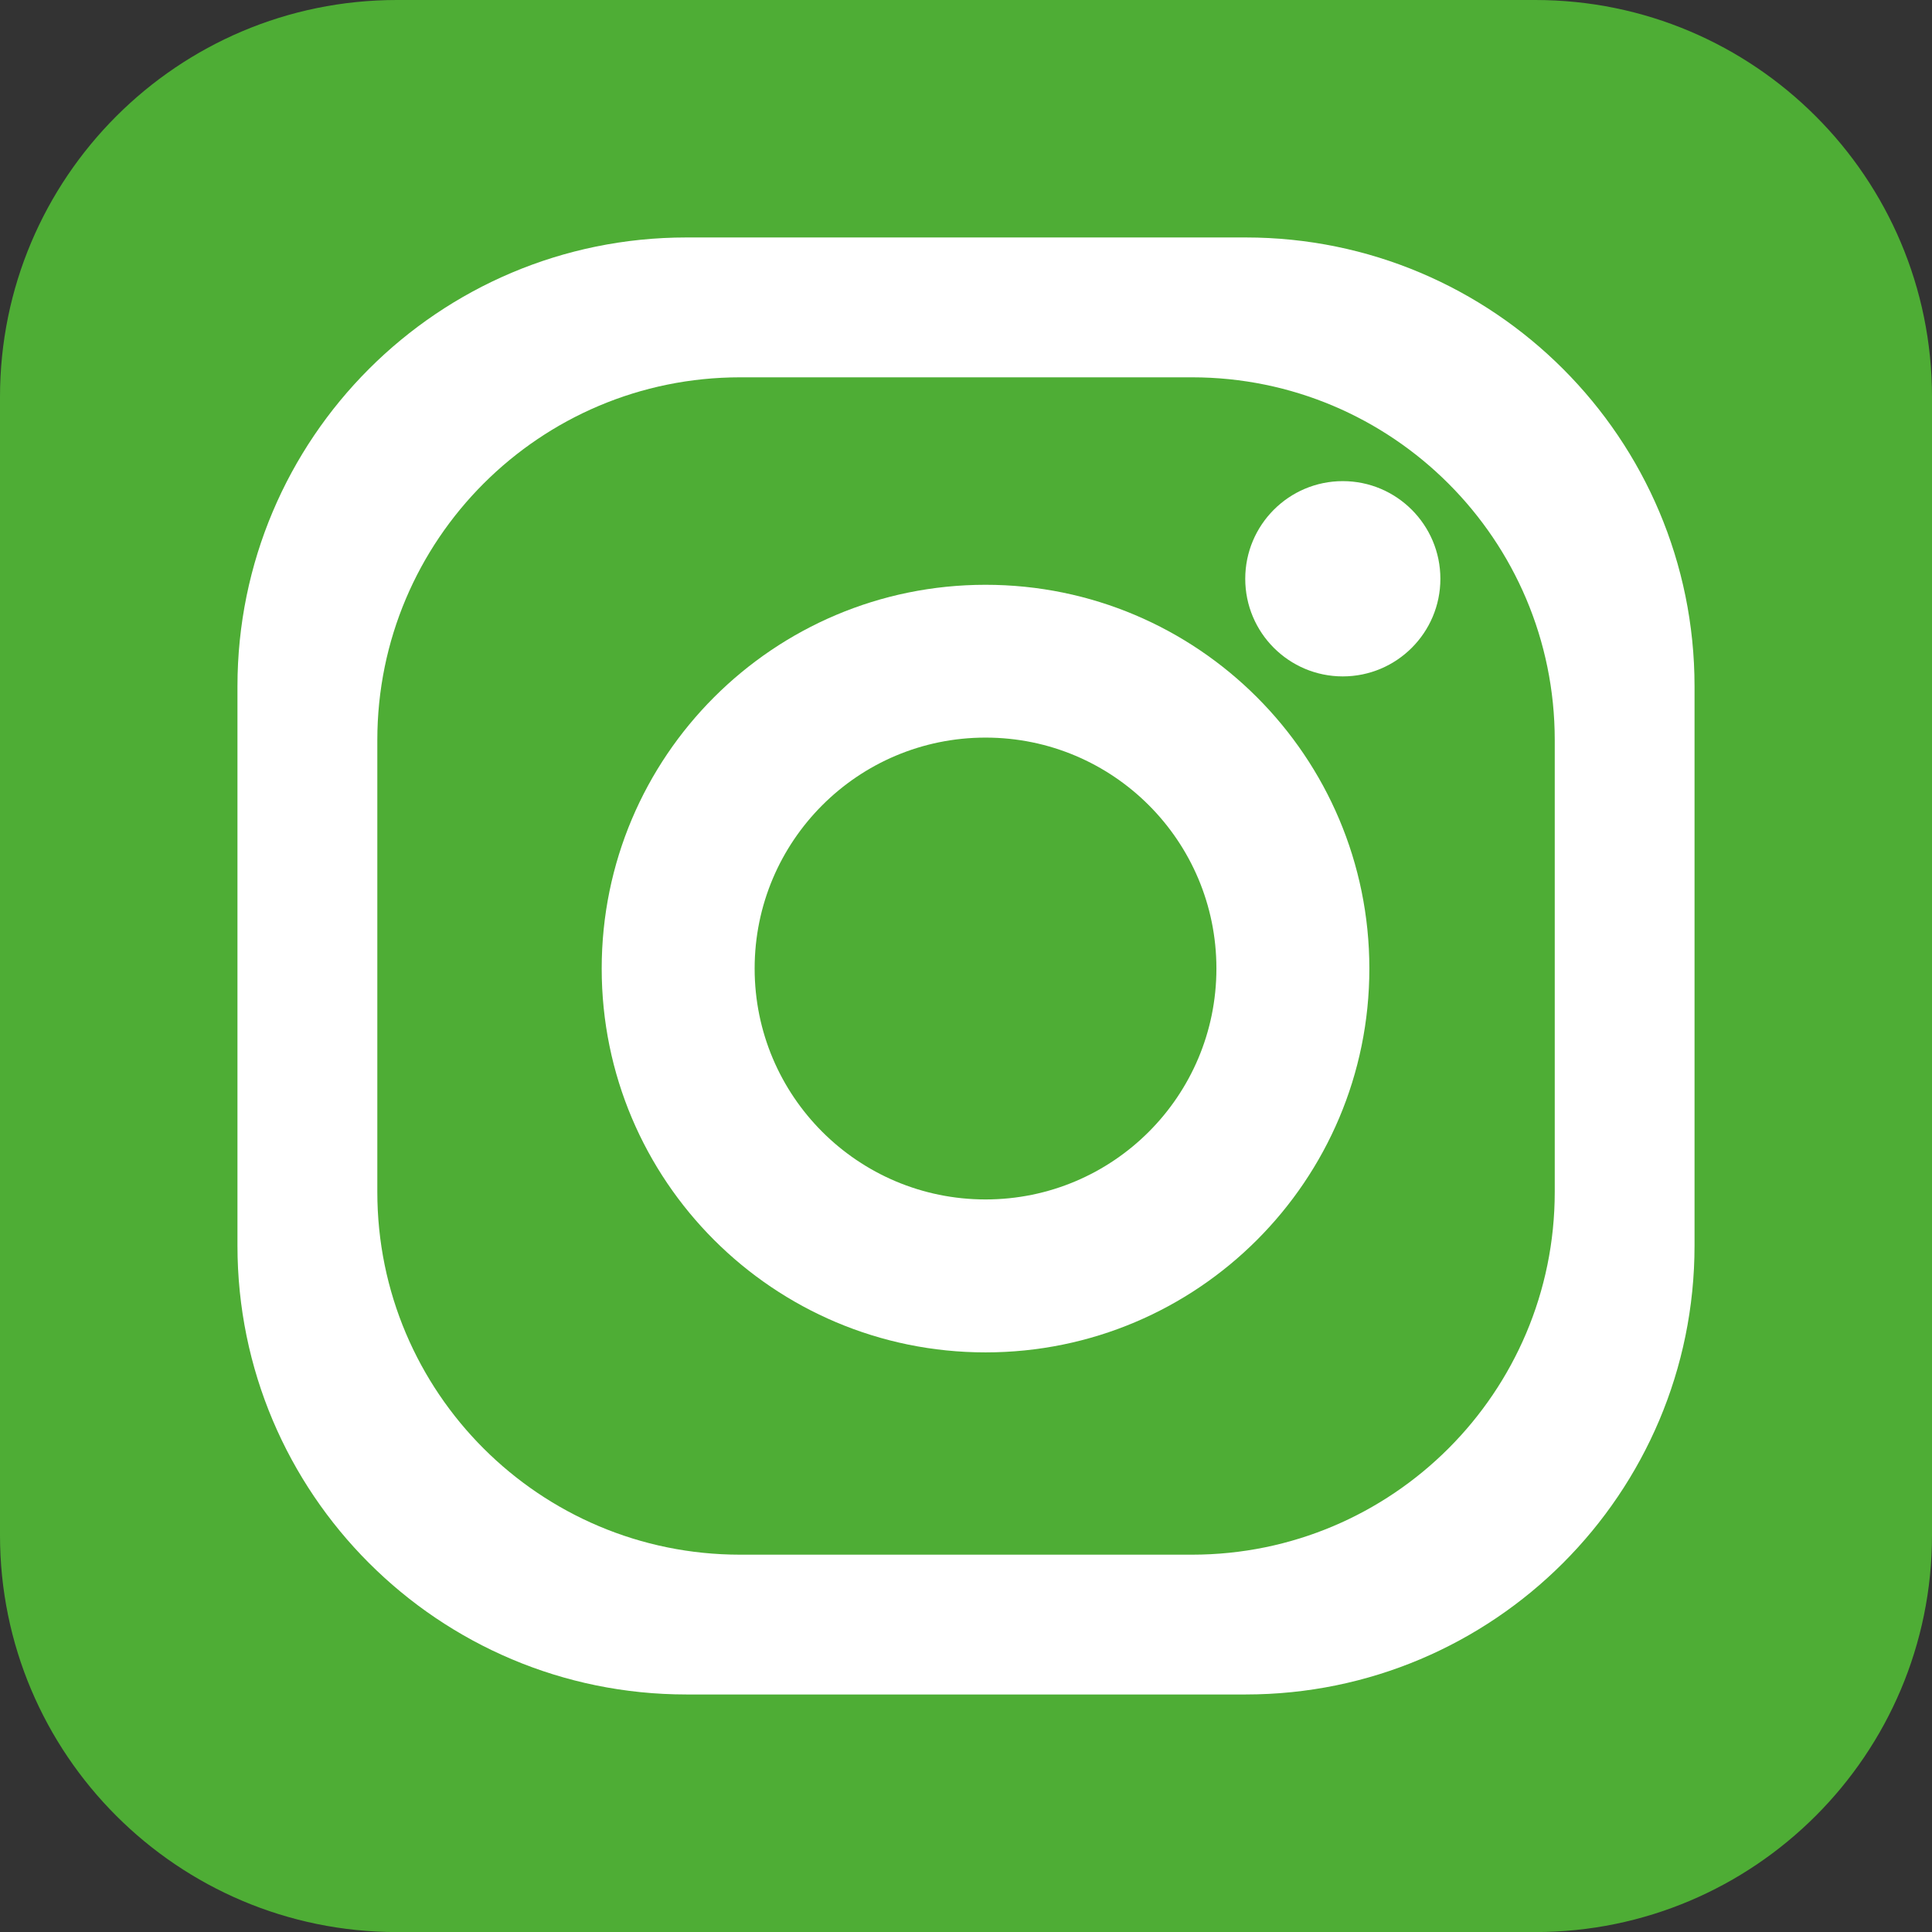
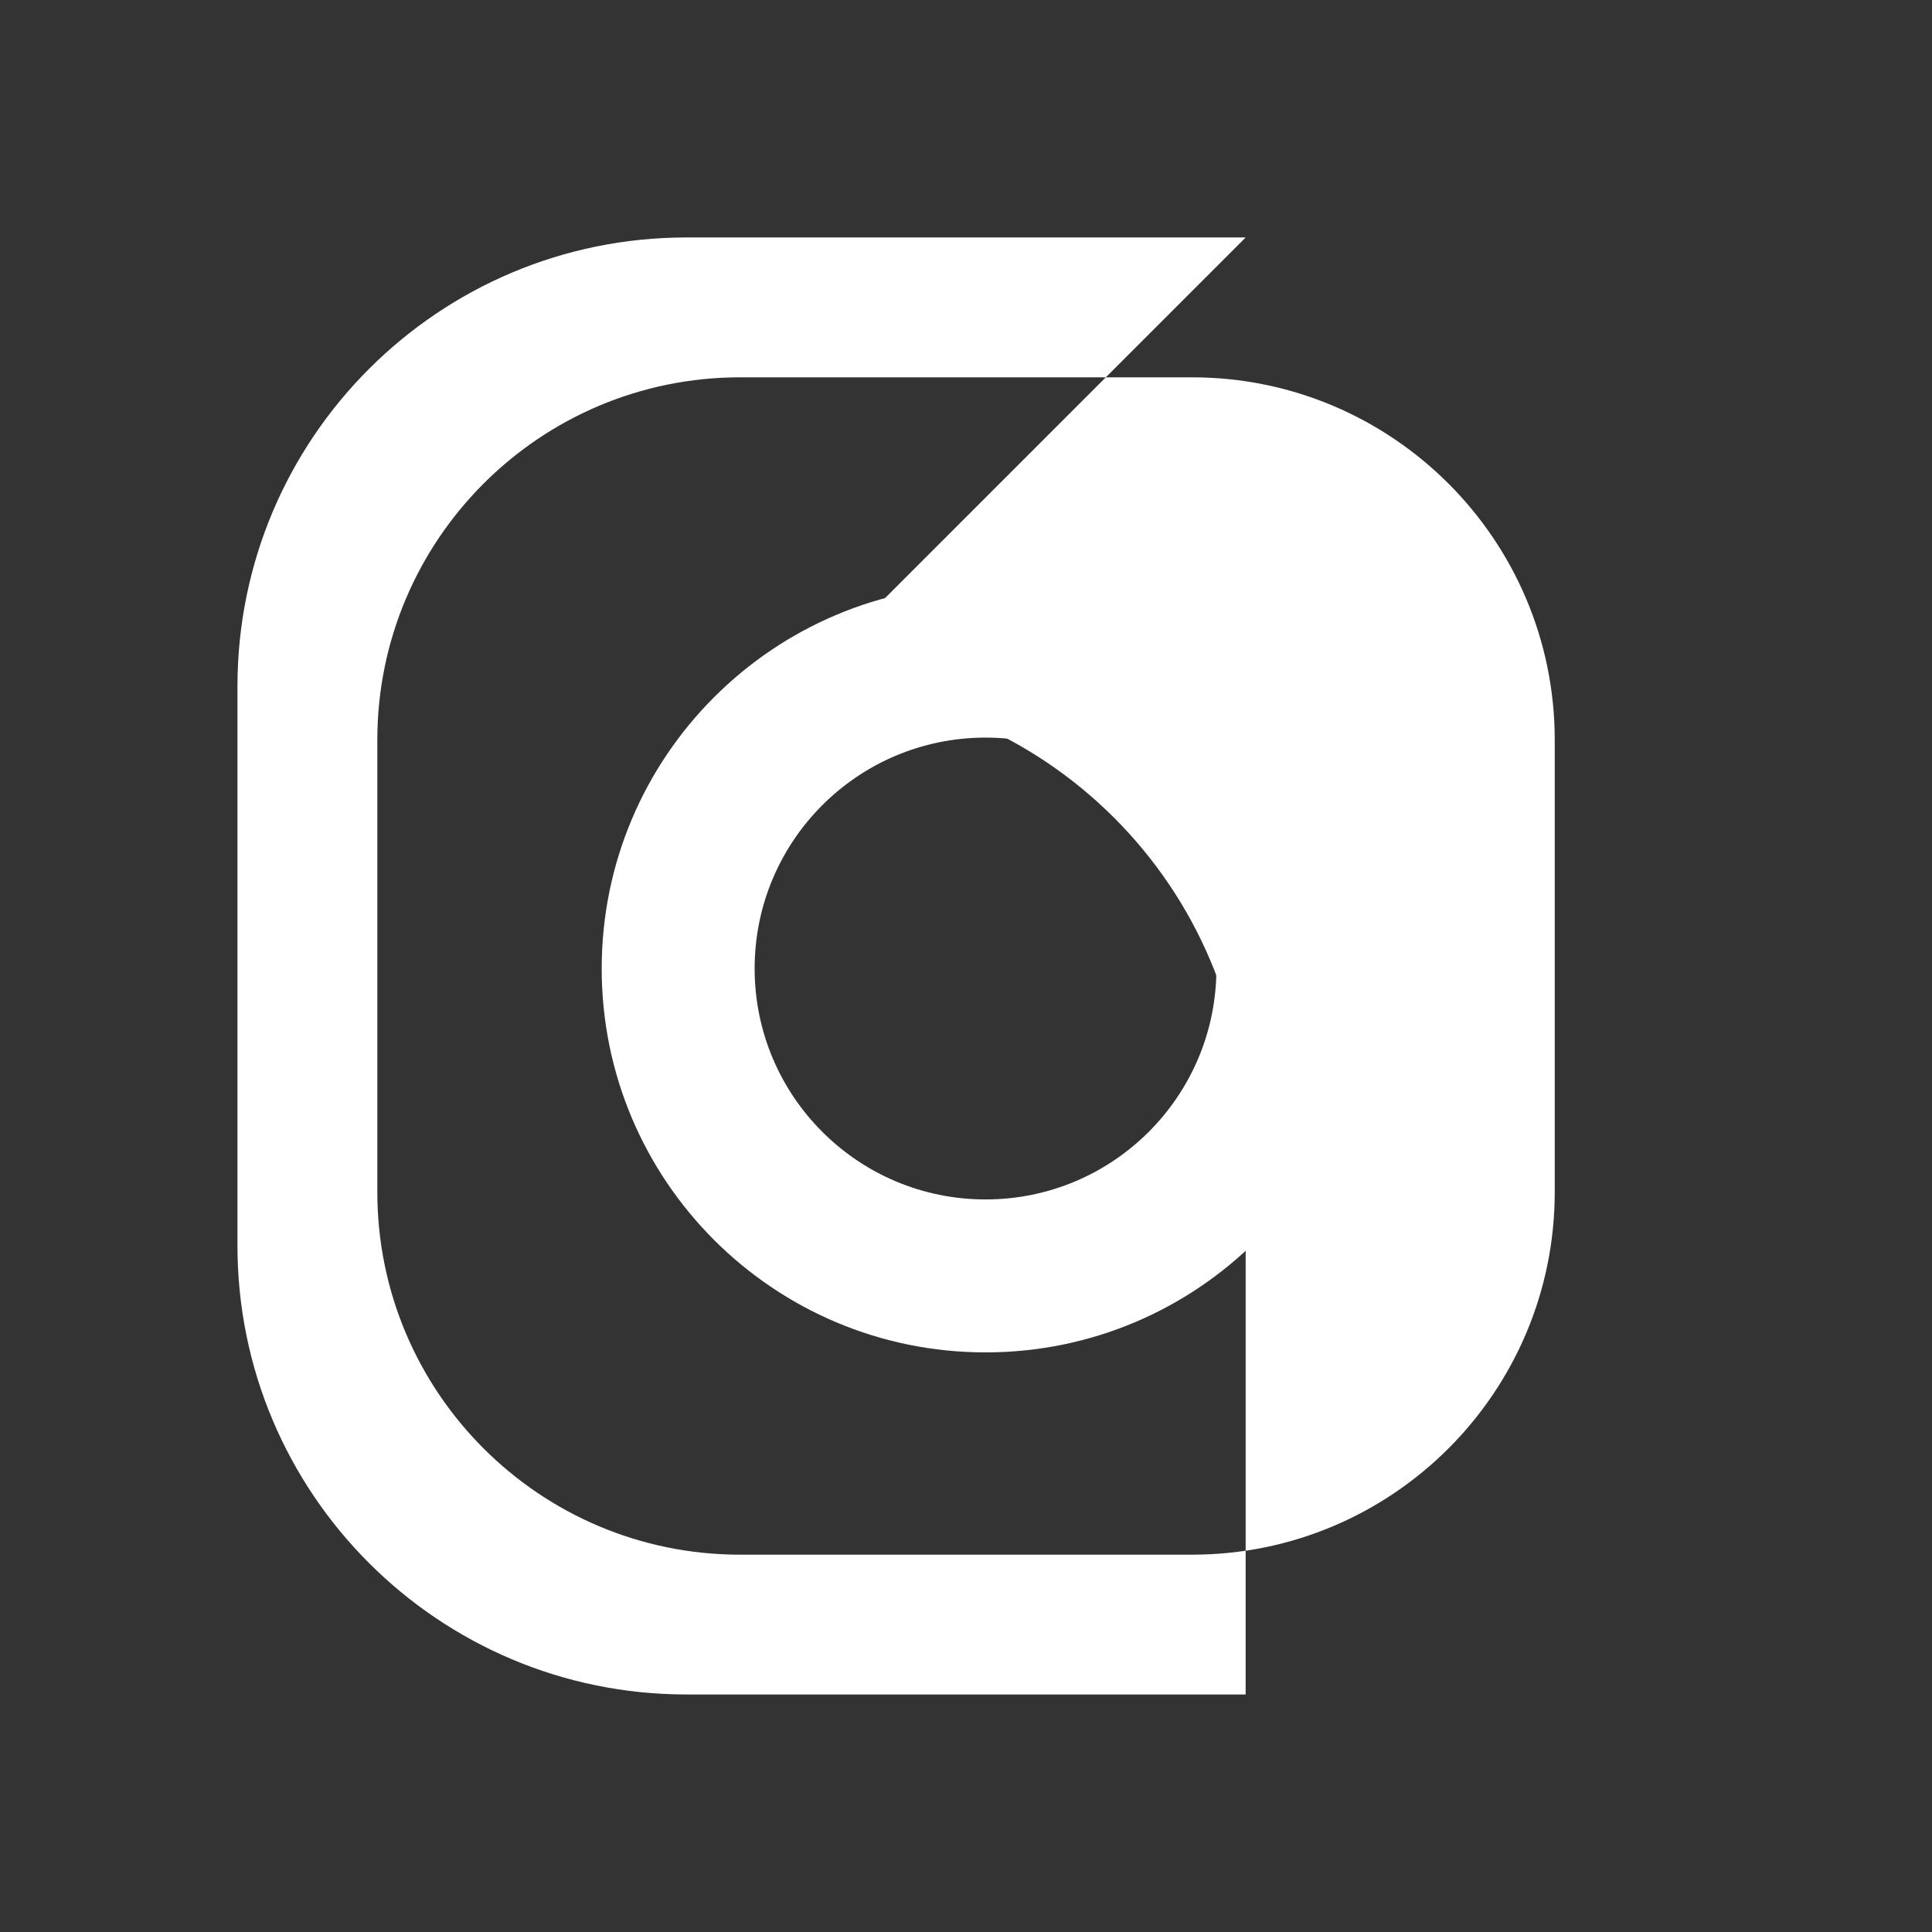
<svg xmlns="http://www.w3.org/2000/svg" id="Calque_1" viewBox="0 0 283.46 283.46">
  <rect x="0" y="0" width="283.46" height="283.46" fill="#333333" stroke="none" />
  <defs>
    <style>.cls-1{fill:#fff;}.cls-2{fill:#4EAD35;}</style>
  </defs>
-   <path class="cls-2" d="m283.46,225.25c0,32.14-26.07,58.22-58.22,58.22H58.23C26.07,283.46,0,257.39,0,225.25V58.24C0,26.08,26.07,0,58.23,0h167.01c32.15,0,58.22,26.08,58.22,58.24v167.01Z" />
  <g>
-     <path class="cls-1" d="m182.76,34.84h-82.05c-36.38,0-65.87,29.49-65.87,65.87v82.04c0,36.37,29.49,65.86,65.87,65.86h82.05c36.38,0,65.86-29.49,65.86-65.86v-82.04c0-36.38-29.48-65.87-65.86-65.87Zm45.35,140.04c0,29.4-23.84,53.22-53.22,53.22h-66.3c-29.4,0-53.23-23.82-53.23-53.22v-66.3c0-29.38,23.83-53.22,53.23-53.22h66.3c29.38,0,53.22,23.84,53.22,53.22v66.3Z" />
+     <path class="cls-1" d="m182.76,34.84h-82.05c-36.38,0-65.87,29.49-65.87,65.87v82.04c0,36.37,29.49,65.86,65.87,65.86h82.05v-82.04c0-36.38-29.48-65.87-65.86-65.87Zm45.35,140.04c0,29.4-23.84,53.22-53.22,53.22h-66.3c-29.4,0-53.23-23.82-53.23-53.22v-66.3c0-29.38,23.83-53.22,53.23-53.22h66.3c29.38,0,53.22,23.84,53.22,53.22v66.3Z" />
    <path class="cls-1" d="m144.6,85.8c-31.11,0-56.32,25.2-56.32,56.31s25.21,56.31,56.32,56.31,56.31-25.22,56.31-56.31-25.21-56.31-56.31-56.31Zm0,90.18c-18.72,0-33.88-15.17-33.88-33.88s15.16-33.88,33.88-33.88,33.87,15.16,33.87,33.88-15.17,33.88-33.87,33.88Z" />
    <path class="cls-1" d="m211.33,84.92c0,7.91-6.42,14.32-14.32,14.32s-14.31-6.41-14.31-14.32,6.41-14.33,14.31-14.33,14.32,6.42,14.32,14.33Z" />
  </g>
</svg>